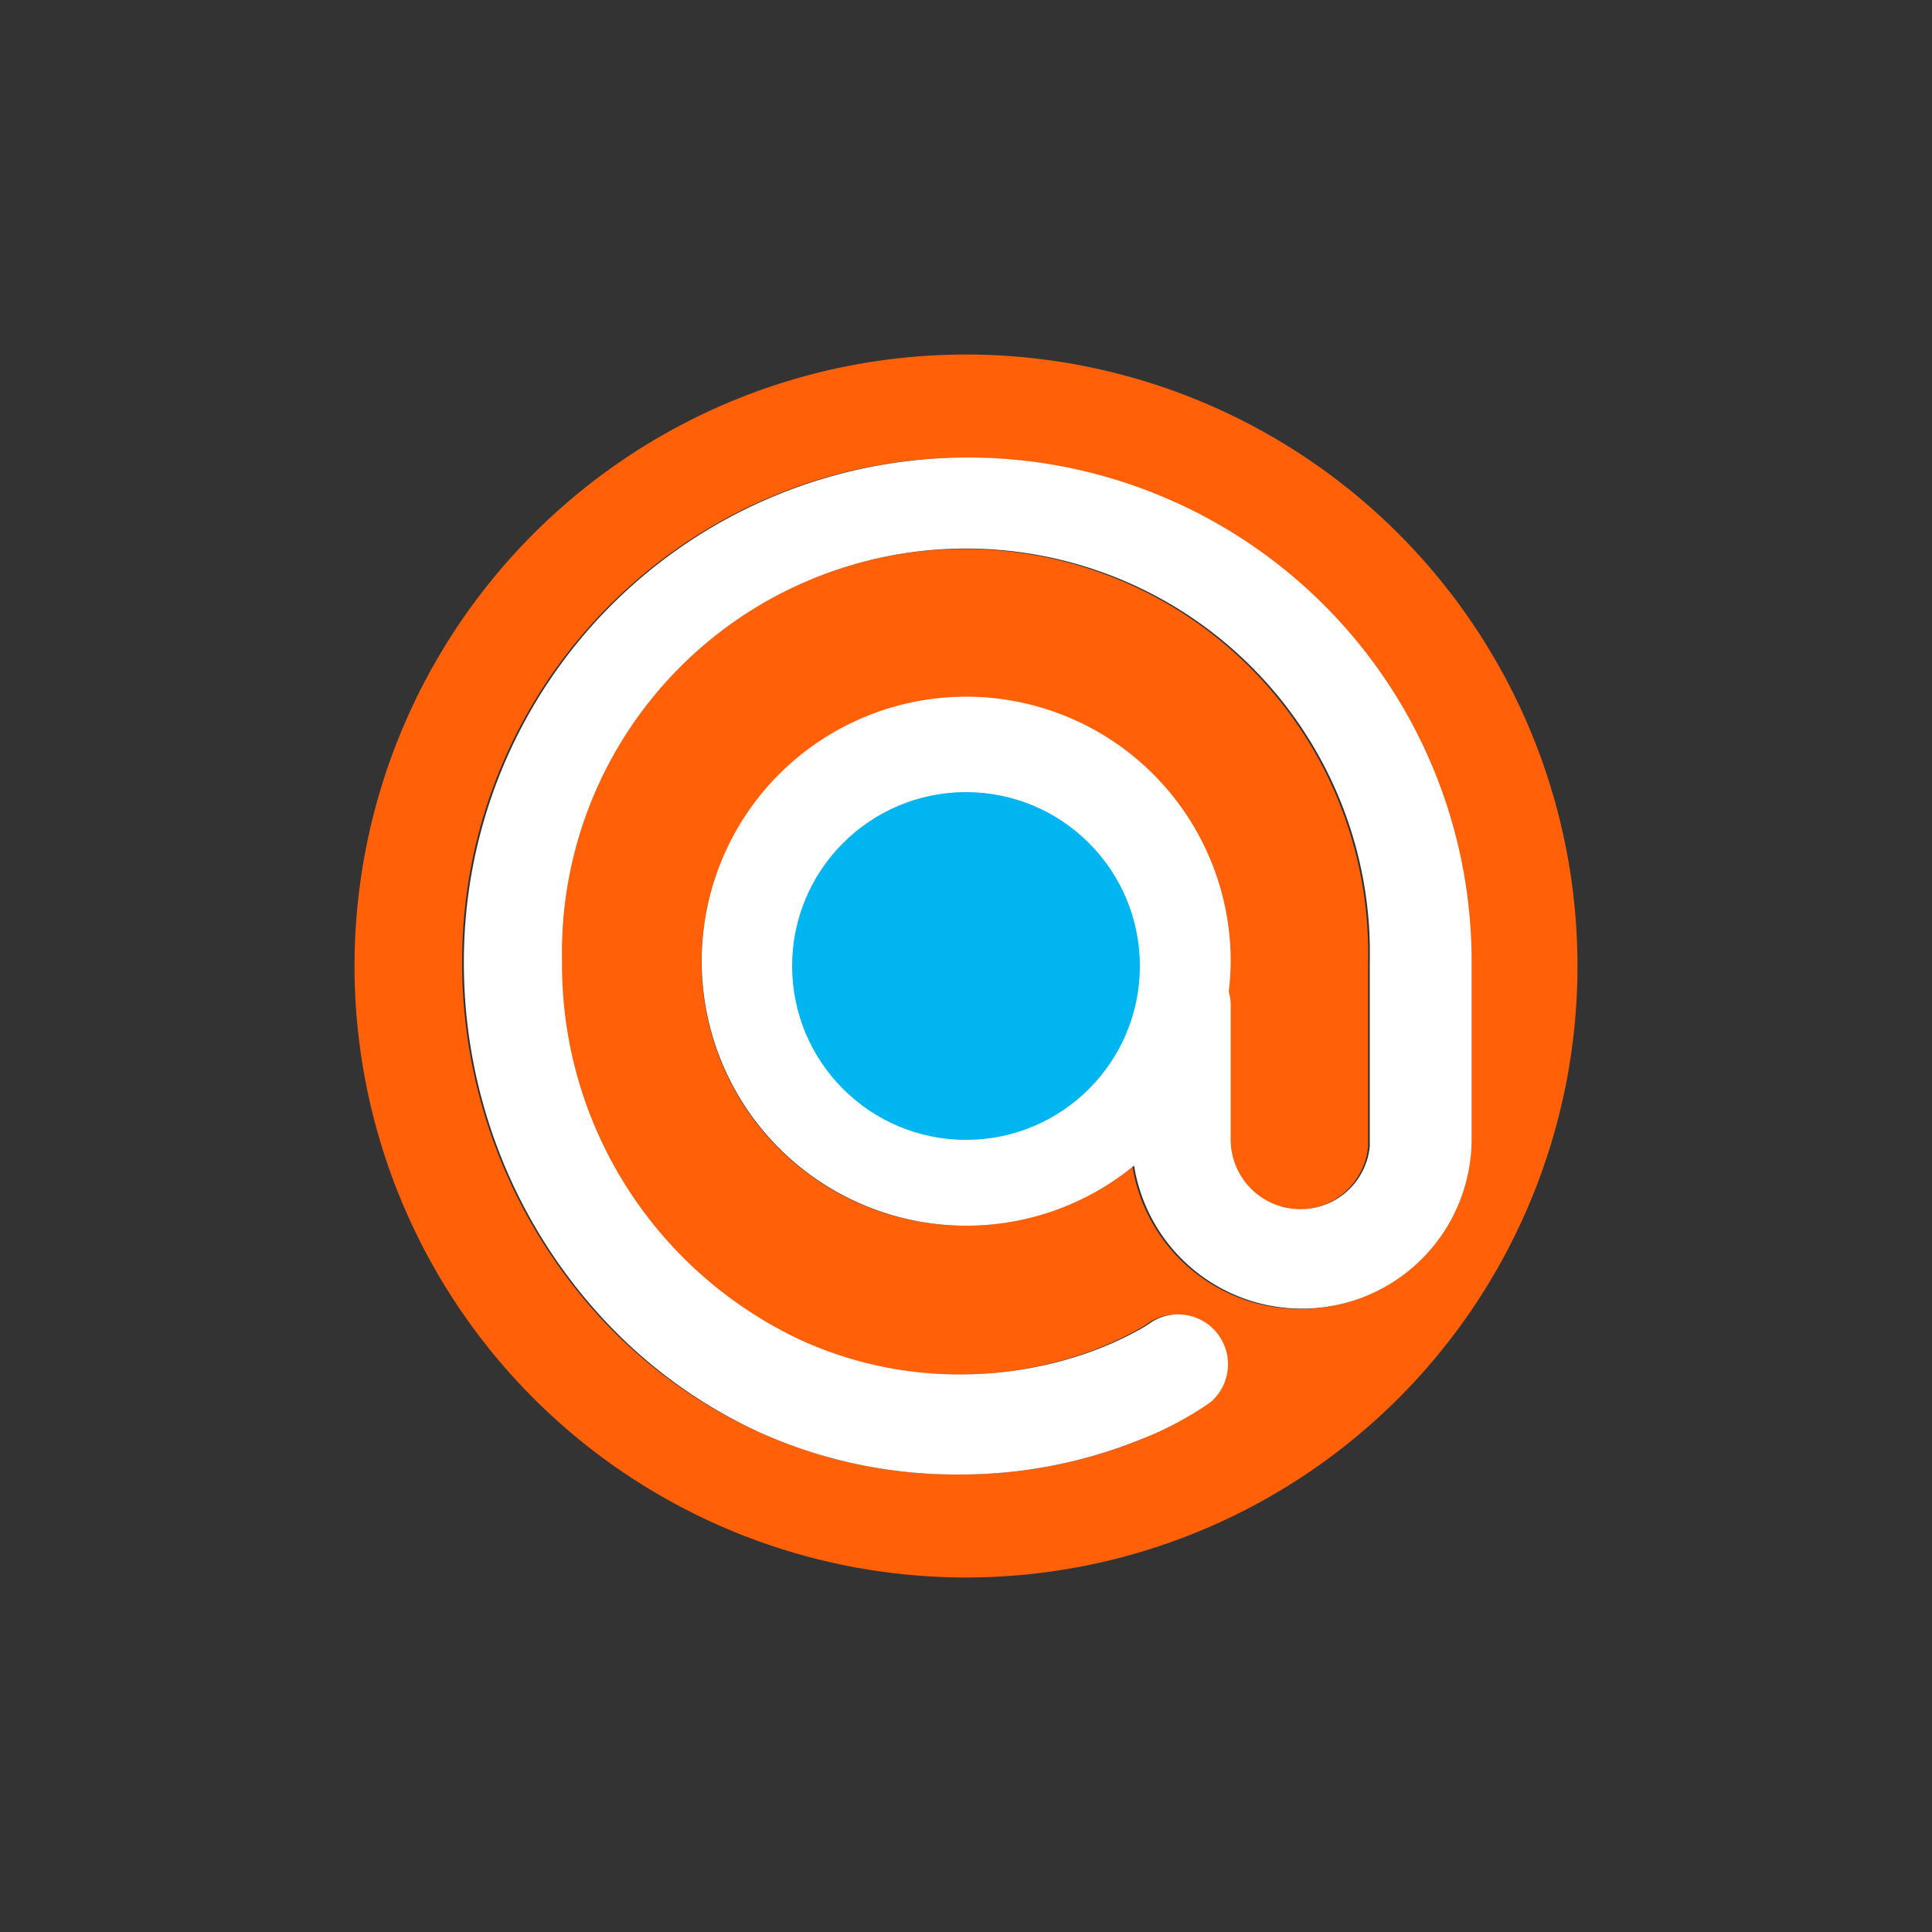
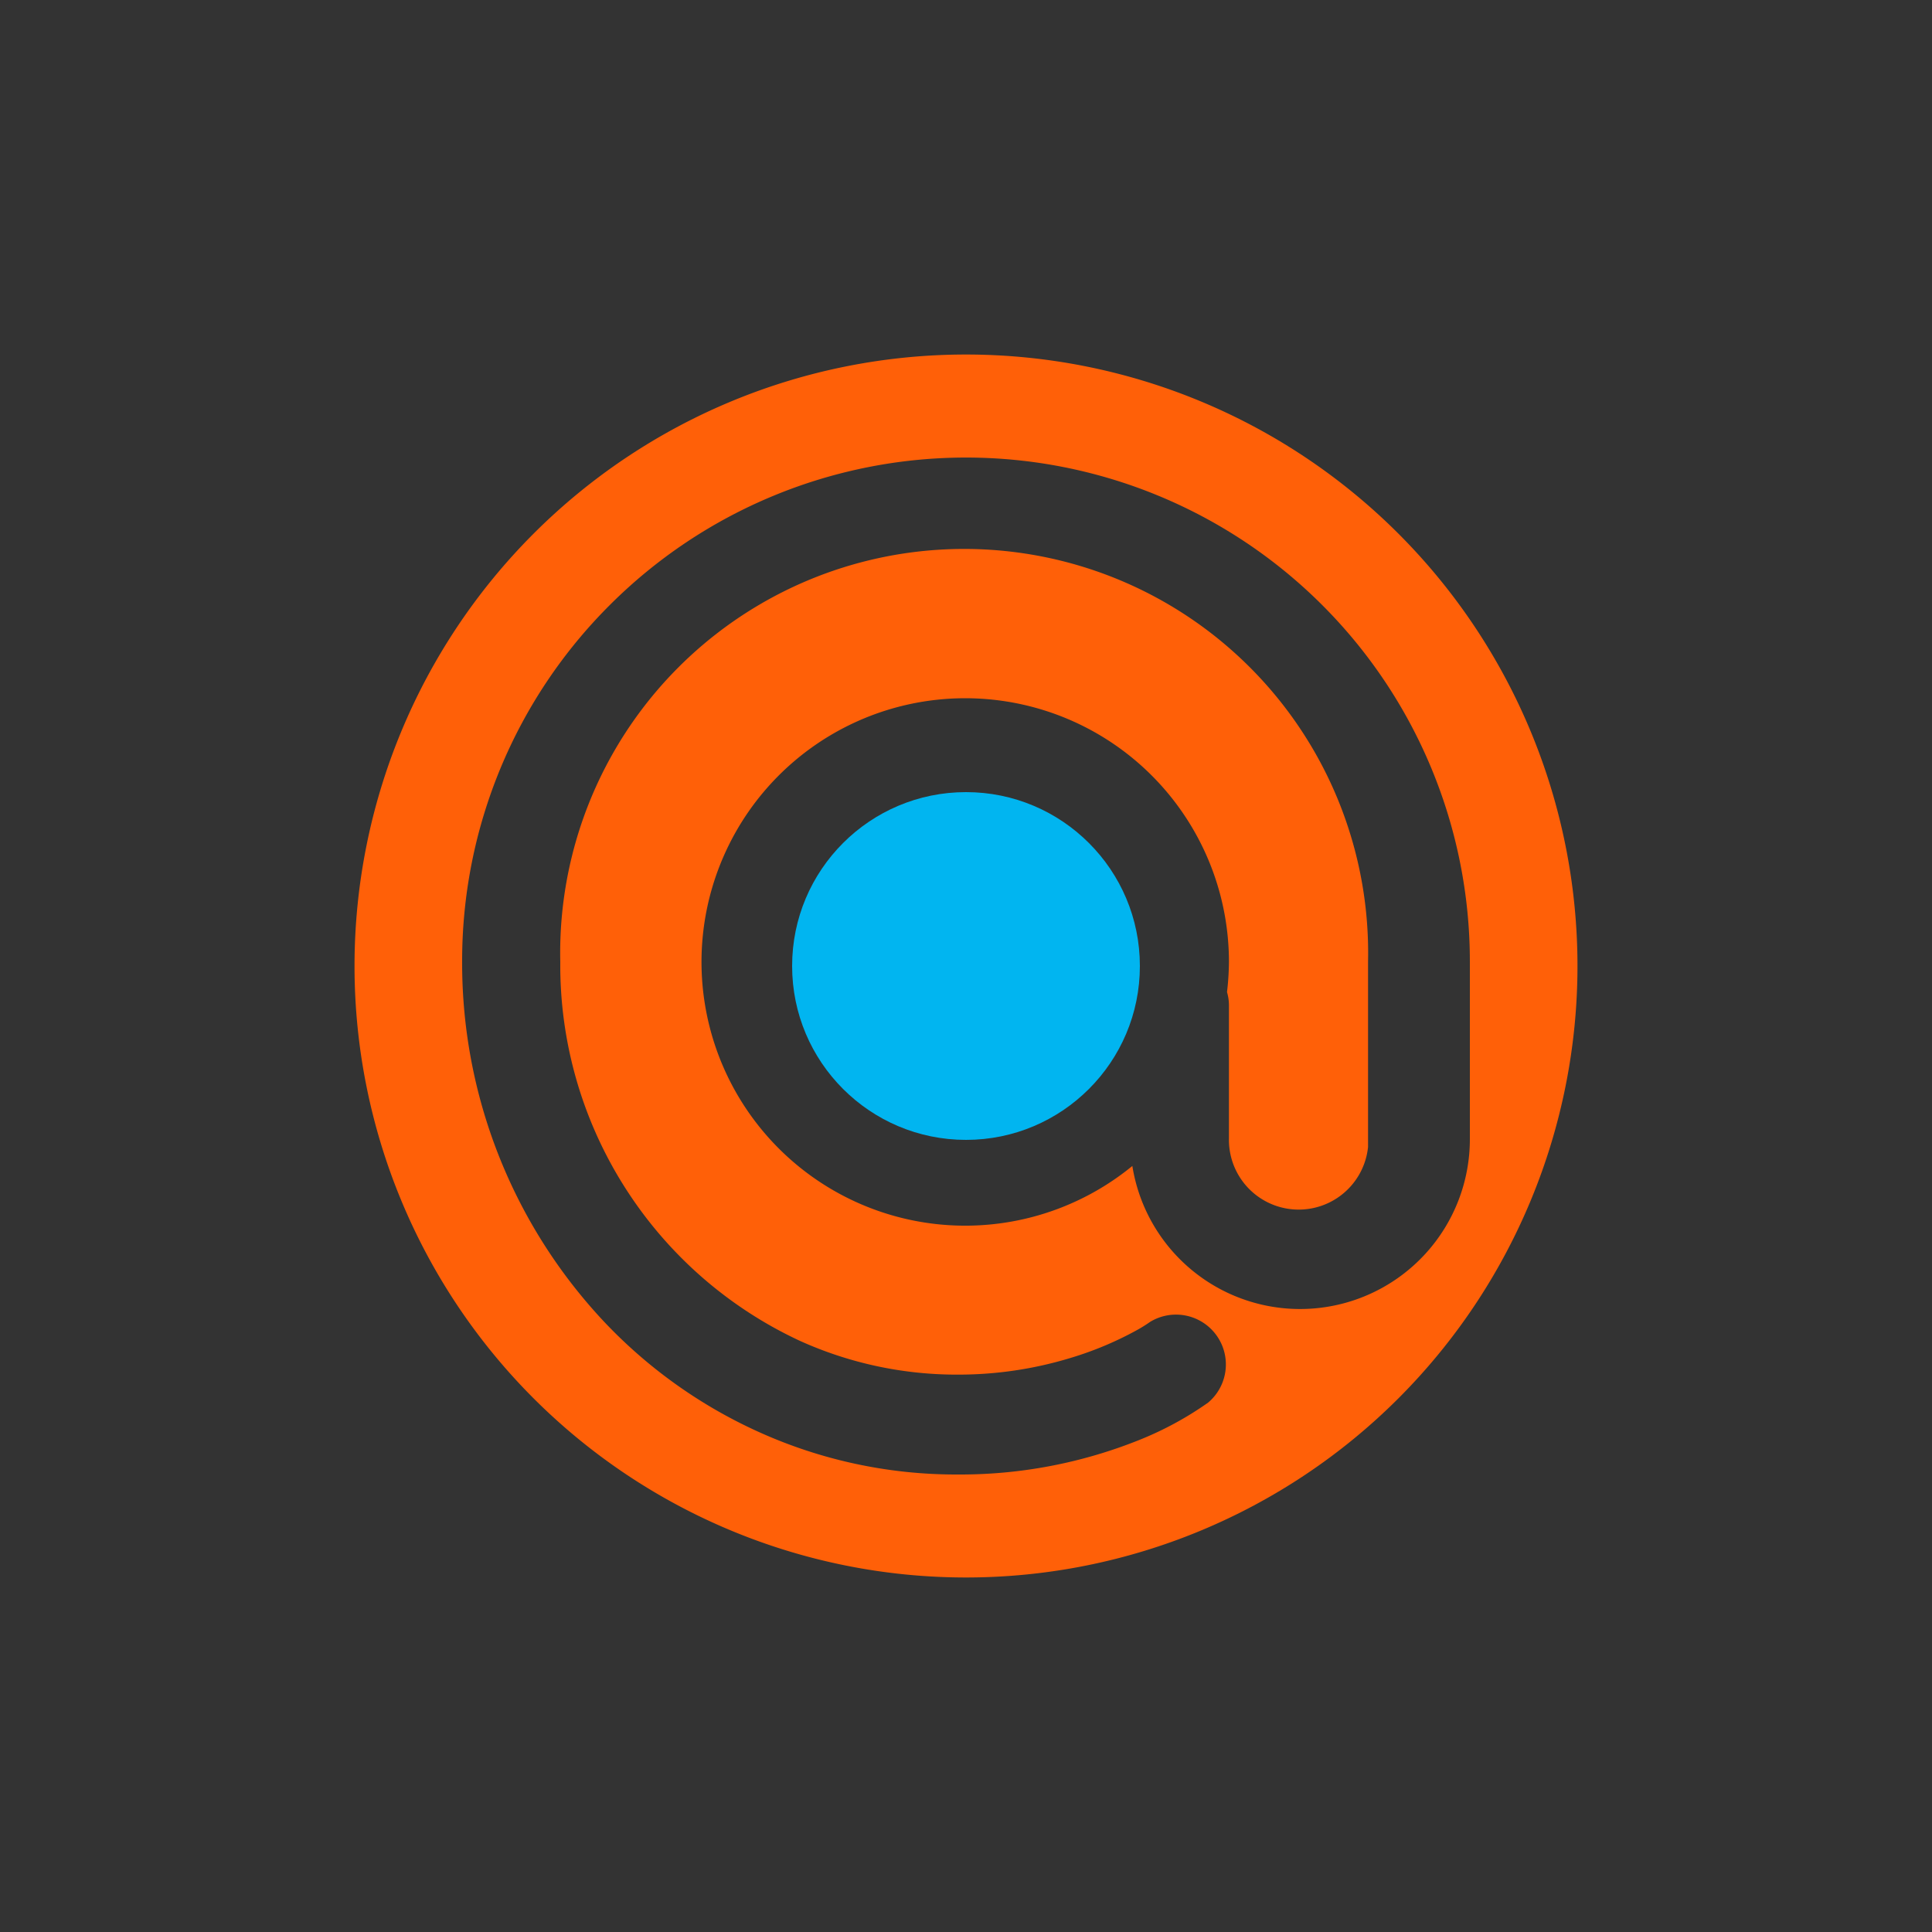
<svg xmlns="http://www.w3.org/2000/svg" id="Layer_1" data-name="Layer 1" viewBox="0 0 100 100">
  <rect x="0" y="0" width="100" height="100" fill="#333333" stroke="none" />
  <defs>
    <style>.cls-1{fill:#ff6008;}.cls-2{fill:#fff;}.cls-3{fill:#01b5f0;}</style>
  </defs>
  <path class="cls-1" d="M50,41.27a8.48,8.48,0,1,0,6,2.48A8.43,8.43,0,0,0,50,41.27Z" />
  <path class="cls-1" d="M50,81.65A31.65,31.65,0,1,0,18.35,50,31.65,31.65,0,0,0,50,81.65ZM31.56,31.32A26.08,26.08,0,0,1,76.08,49.76v9.16a8.79,8.79,0,0,1-17.47,1.43,13.65,13.65,0,1,1,5-10.59,14.14,14.14,0,0,1-.1,1.59,2.47,2.47,0,0,1,.1.67v6.9a3.61,3.61,0,0,0,7.2.45v0c0-5.57,0-7.64,0-9.59a20.91,20.91,0,1,0-41.81,0A21.44,21.44,0,0,0,41.42,69.41a19.7,19.7,0,0,0,8,1.74h.15a19.88,19.88,0,0,0,5.83-.86,17.58,17.58,0,0,0,3.44-1.44,7.31,7.31,0,0,0,.69-.43h0a2.58,2.58,0,0,1,3,4.18A17.35,17.35,0,0,1,59,74.52a24.85,24.85,0,0,1-9.38,1.8h-.19A24.75,24.75,0,0,1,39.3,74.13a25.38,25.38,0,0,1-8.09-5.78,27.11,27.11,0,0,1-7.29-18.59A26,26,0,0,1,31.56,31.32Z" />
-   <path class="cls-2" d="M39.3,74.13a24.75,24.75,0,0,0,10.09,2.19h.19A24.85,24.85,0,0,0,59,74.52a17.35,17.35,0,0,0,3.64-1.93,2.58,2.58,0,0,0-3-4.18h0a7.31,7.31,0,0,1-.69.43,17.58,17.58,0,0,1-3.44,1.44,19.88,19.88,0,0,1-5.83.86h-.15a19.7,19.7,0,0,1-8-1.74A21.44,21.44,0,0,1,29.09,49.76a20.91,20.91,0,1,1,41.81,0c0,2,0,4,0,9.59v0a3.61,3.61,0,0,1-7.2-.45V52a2.47,2.47,0,0,0-.1-.67,14.14,14.14,0,0,0,.1-1.59,13.69,13.69,0,1,0-5,10.59,8.79,8.79,0,0,0,17.47-1.43V49.76a26.08,26.08,0,0,0-52.16,0,27.11,27.11,0,0,0,7.29,18.59A25.38,25.38,0,0,0,39.3,74.13ZM56,55.76a8.49,8.49,0,1,1,2.49-6A8.43,8.43,0,0,1,56,55.76Z" />
  <circle class="cls-3" cx="50" cy="50" r="9" />
</svg>